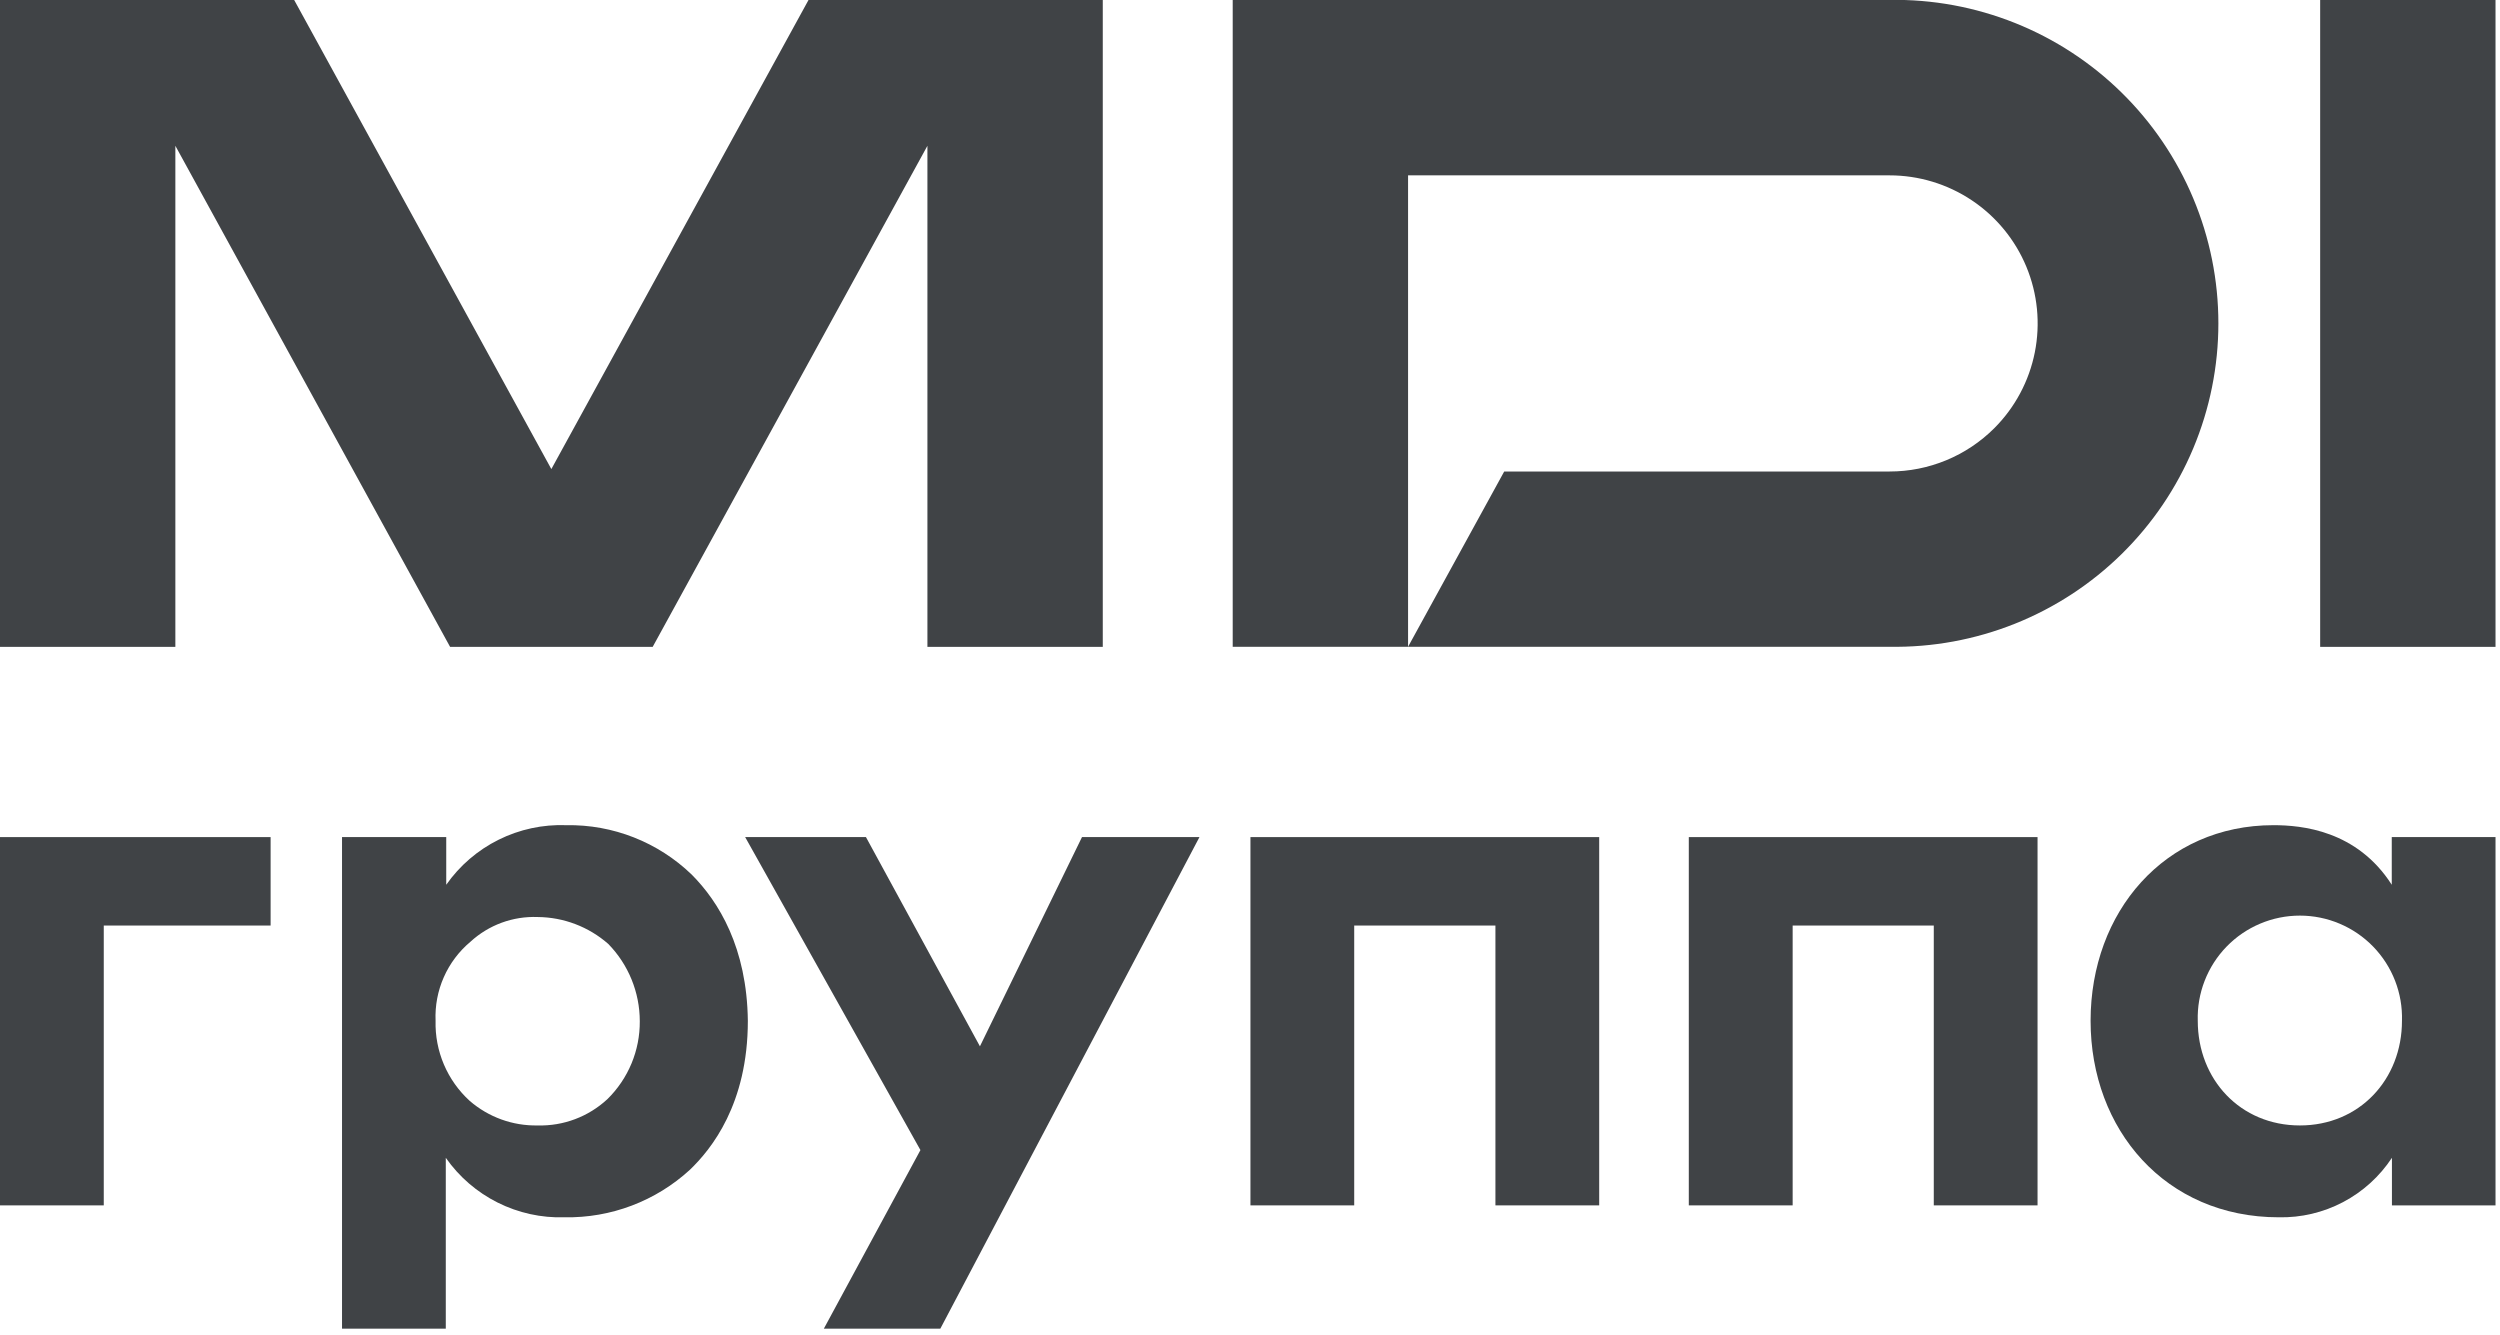
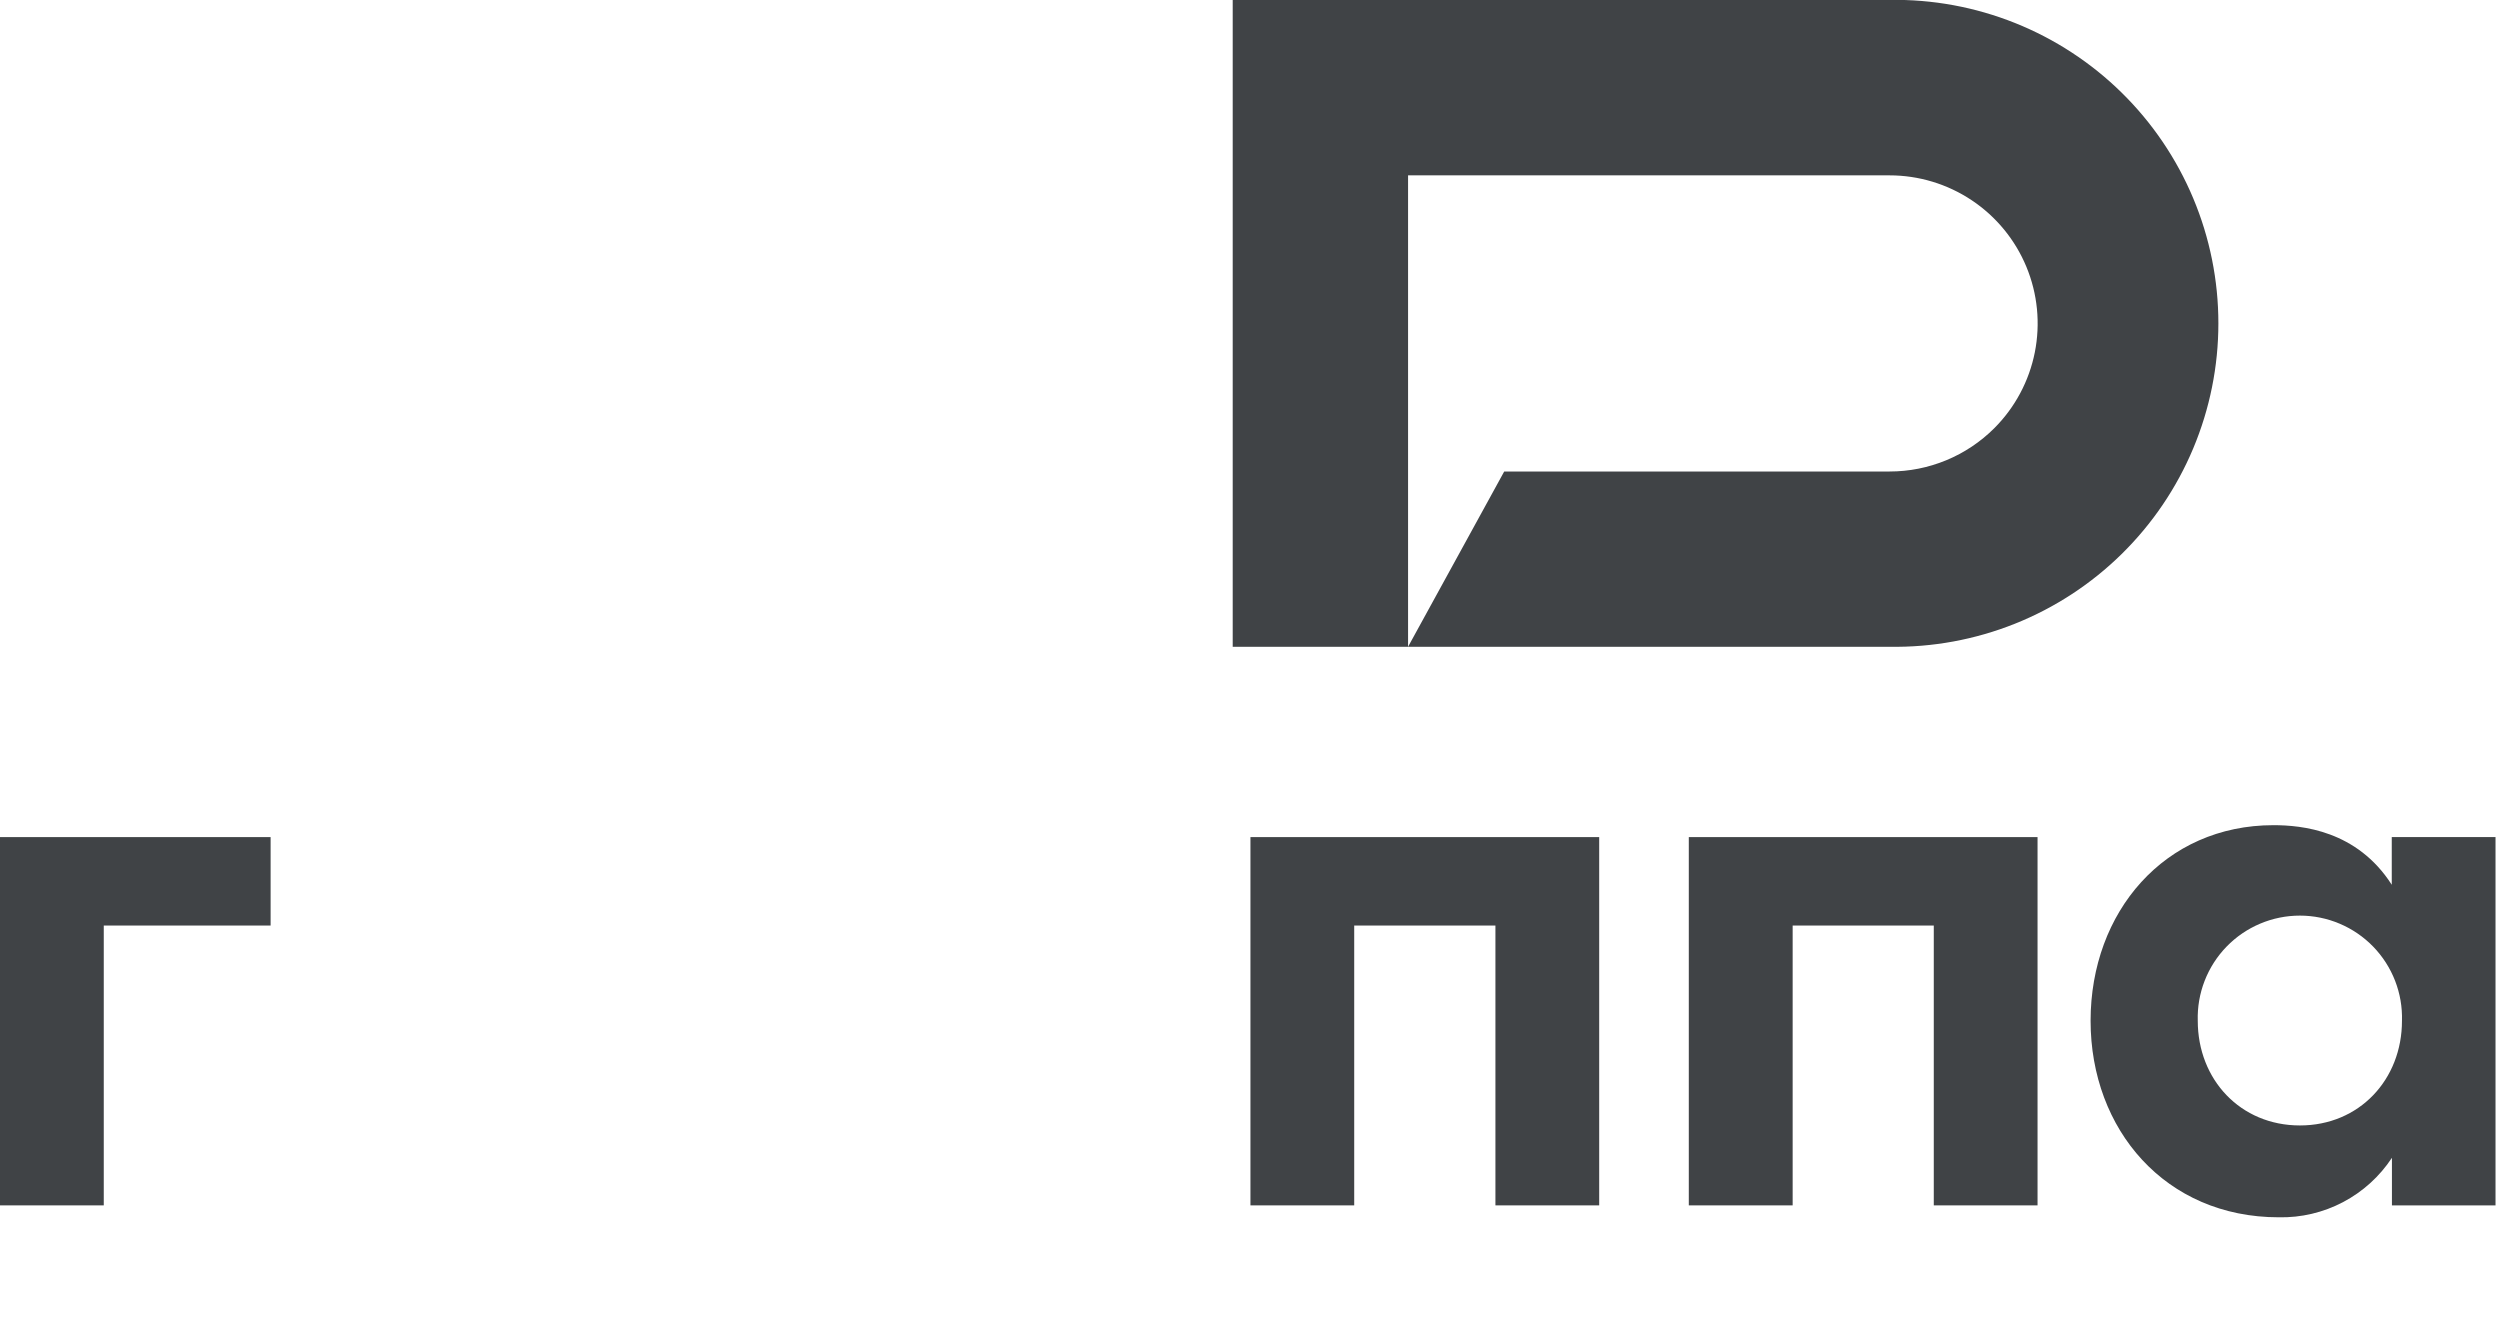
<svg xmlns="http://www.w3.org/2000/svg" width="279" height="149" viewBox="0 0 279 149" fill="none">
  <g clip-path="url(#clip0_618_21)">
    <path d="M210.87 -0H137.57V72.18H210.87C215.66 72.26 220.419 71.385 224.868 69.607C229.317 67.829 233.368 65.183 236.784 61.823C240.2 58.463 242.913 54.457 244.765 50.038C246.617 45.62 247.571 40.876 247.571 36.085C247.571 31.294 246.617 26.55 244.765 22.131C242.913 17.712 240.2 13.706 236.784 10.347C233.368 6.987 229.317 4.341 224.868 2.563C220.419 0.785 215.66 -0.09 210.87 -0.01V-0ZM222.57 47.78C221.033 49.316 219.209 50.534 217.202 51.364C215.194 52.195 213.042 52.622 210.87 52.62H167.87L157.14 72.18V19.57H210.87C214.138 19.569 217.334 20.538 220.052 22.353C222.77 24.168 224.89 26.748 226.142 29.767C227.394 32.786 227.723 36.109 227.087 39.315C226.451 42.521 224.879 45.467 222.57 47.78V47.78Z" fill="#404346" />
-     <path d="M278.5 0H258.93V72.19H278.5V0Z" fill="#404346" />
-     <path d="M90.23 0L61.53 52.35L32.83 0H0V72.19H19.57V16.27L50.23 72.19H50.66H72.41H72.84L103.5 16.27V72.19H123.07V0H90.23Z" fill="#404346" />
    <path d="M0 93.42V134.52H11.58V103.29H30.2V93.42H0Z" fill="#404346" />
-     <path d="M77.19 97.6C73.437 93.982 68.402 92 63.19 92.09C60.58 91.993 57.988 92.55 55.649 93.712C53.31 94.873 51.299 96.602 49.8 98.74V93.42H38.17V148.28H49.75V129.21C51.233 131.33 53.221 133.047 55.535 134.206C57.848 135.366 60.414 135.931 63 135.85C68.175 135.943 73.188 134.042 77 130.54C79.37 128.26 83.46 123.23 83.46 113.92C83.36 105.76 80.22 100.64 77.19 97.6ZM67.79 122.66C65.679 124.623 62.882 125.679 60 125.6C57.217 125.654 54.513 124.674 52.41 122.85C51.174 121.72 50.195 120.339 49.539 118.798C48.884 117.257 48.567 115.594 48.61 113.92C48.539 112.25 48.852 110.586 49.527 109.057C50.201 107.527 51.219 106.173 52.5 105.1C54.538 103.226 57.234 102.234 60 102.34C62.901 102.362 65.698 103.427 67.88 105.34C70.135 107.647 71.398 110.744 71.4 113.97C71.411 115.587 71.098 117.189 70.478 118.682C69.857 120.174 68.943 121.527 67.79 122.66V122.66Z" fill="#404346" />
-     <path d="M120.75 93.42L109.36 116.77L96.64 93.42H83.16L102.72 128.35L91.94 148.28H104.94L133.86 93.42H120.75Z" fill="#404346" />
    <path d="M139.55 93.42V134.52H151.13V103.29H166.89V134.52H178.47V93.42H139.55Z" fill="#404346" />
    <path d="M188.47 93.42V134.52H200.06V103.29H215.81V134.52H227.39V93.42H188.47Z" fill="#404346" />
    <path d="M266.92 93.42V98.74C263.03 92.66 256.86 92.09 253.72 92.09C241.57 92.09 233.31 101.77 233.31 113.92C233.31 126.07 241.67 135.85 254.31 135.85C256.805 135.902 259.273 135.32 261.481 134.159C263.69 132.997 265.568 131.295 266.94 129.21V134.52H278.5V93.42H266.92ZM256.67 125.6C250.02 125.6 245.27 120.47 245.27 113.92C245.225 112.395 245.486 110.877 246.039 109.455C246.591 108.033 247.423 106.736 248.486 105.641C249.548 104.547 250.82 103.677 252.225 103.083C253.63 102.488 255.14 102.182 256.665 102.182C258.191 102.182 259.701 102.488 261.106 103.083C262.511 103.677 263.782 104.547 264.845 105.641C265.907 106.736 266.739 108.033 267.292 109.455C267.844 110.877 268.105 112.395 268.06 113.92C268.06 120.47 263.31 125.6 256.67 125.6Z" fill="#404346" />
  </g>
  <defs>
    <clipPath id="clip0_618_21">
      <rect width="278.5" height="148.28" fill="white" />
    </clipPath>
  </defs>
</svg>